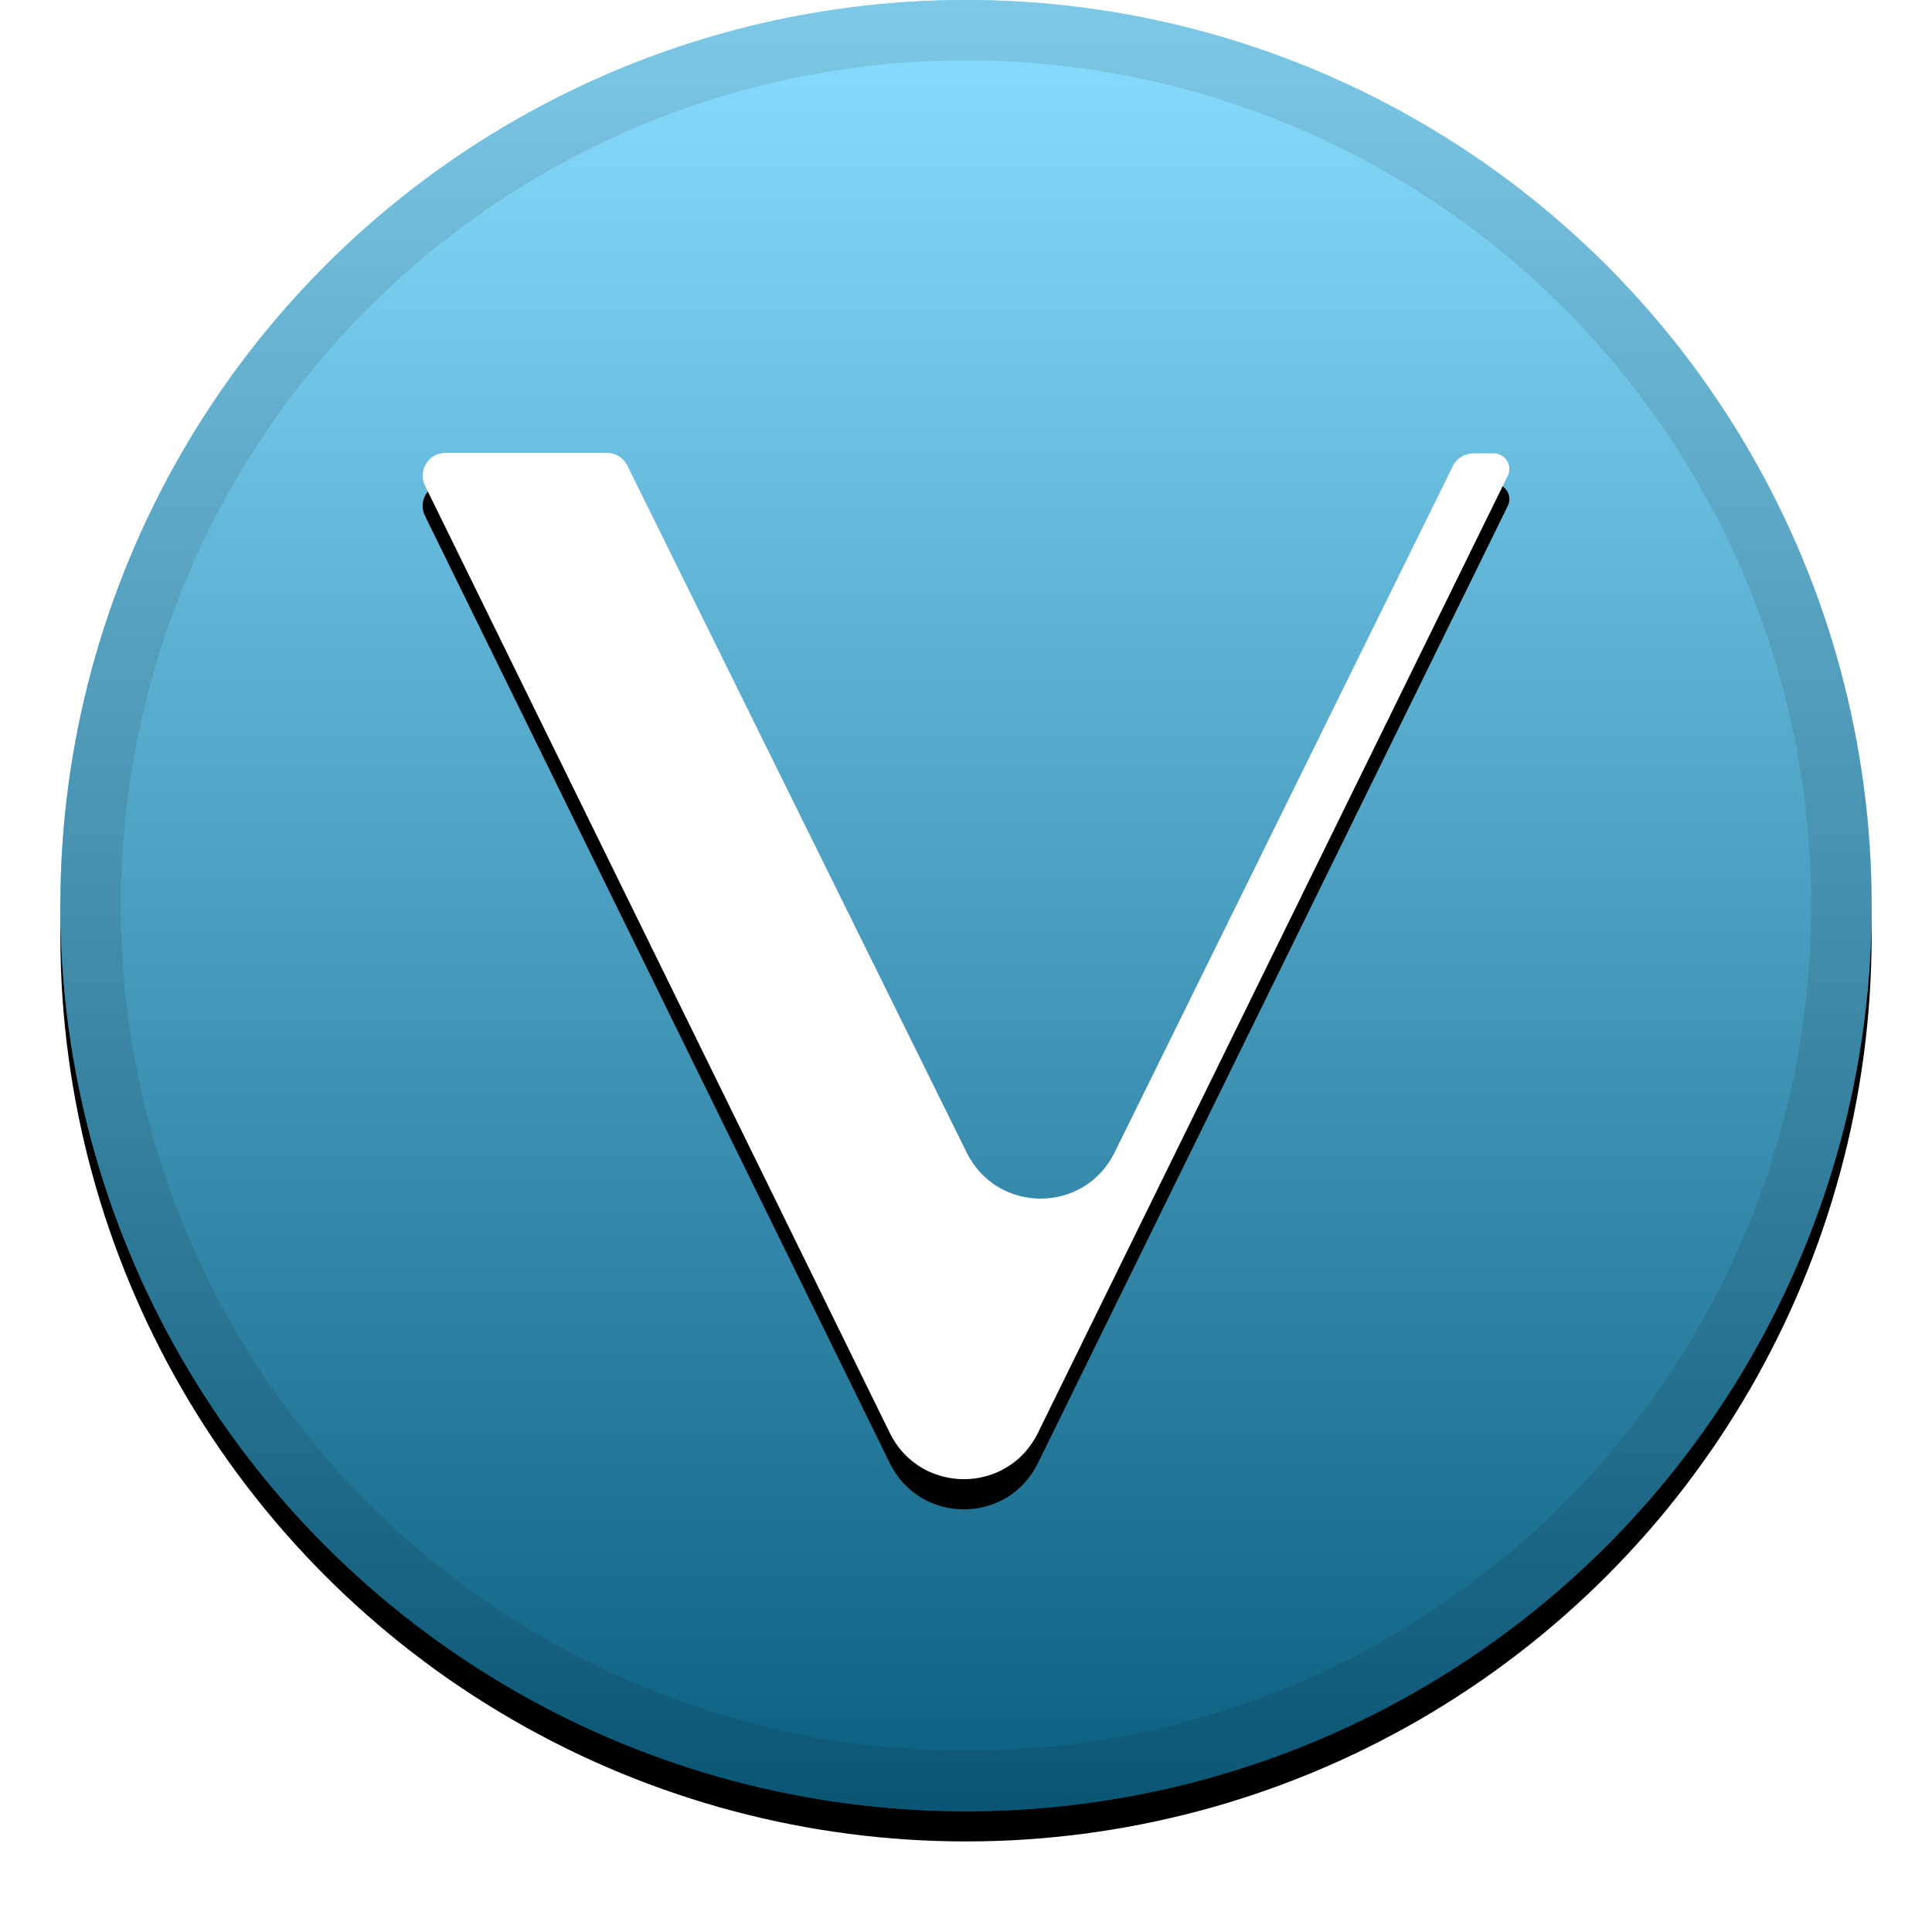
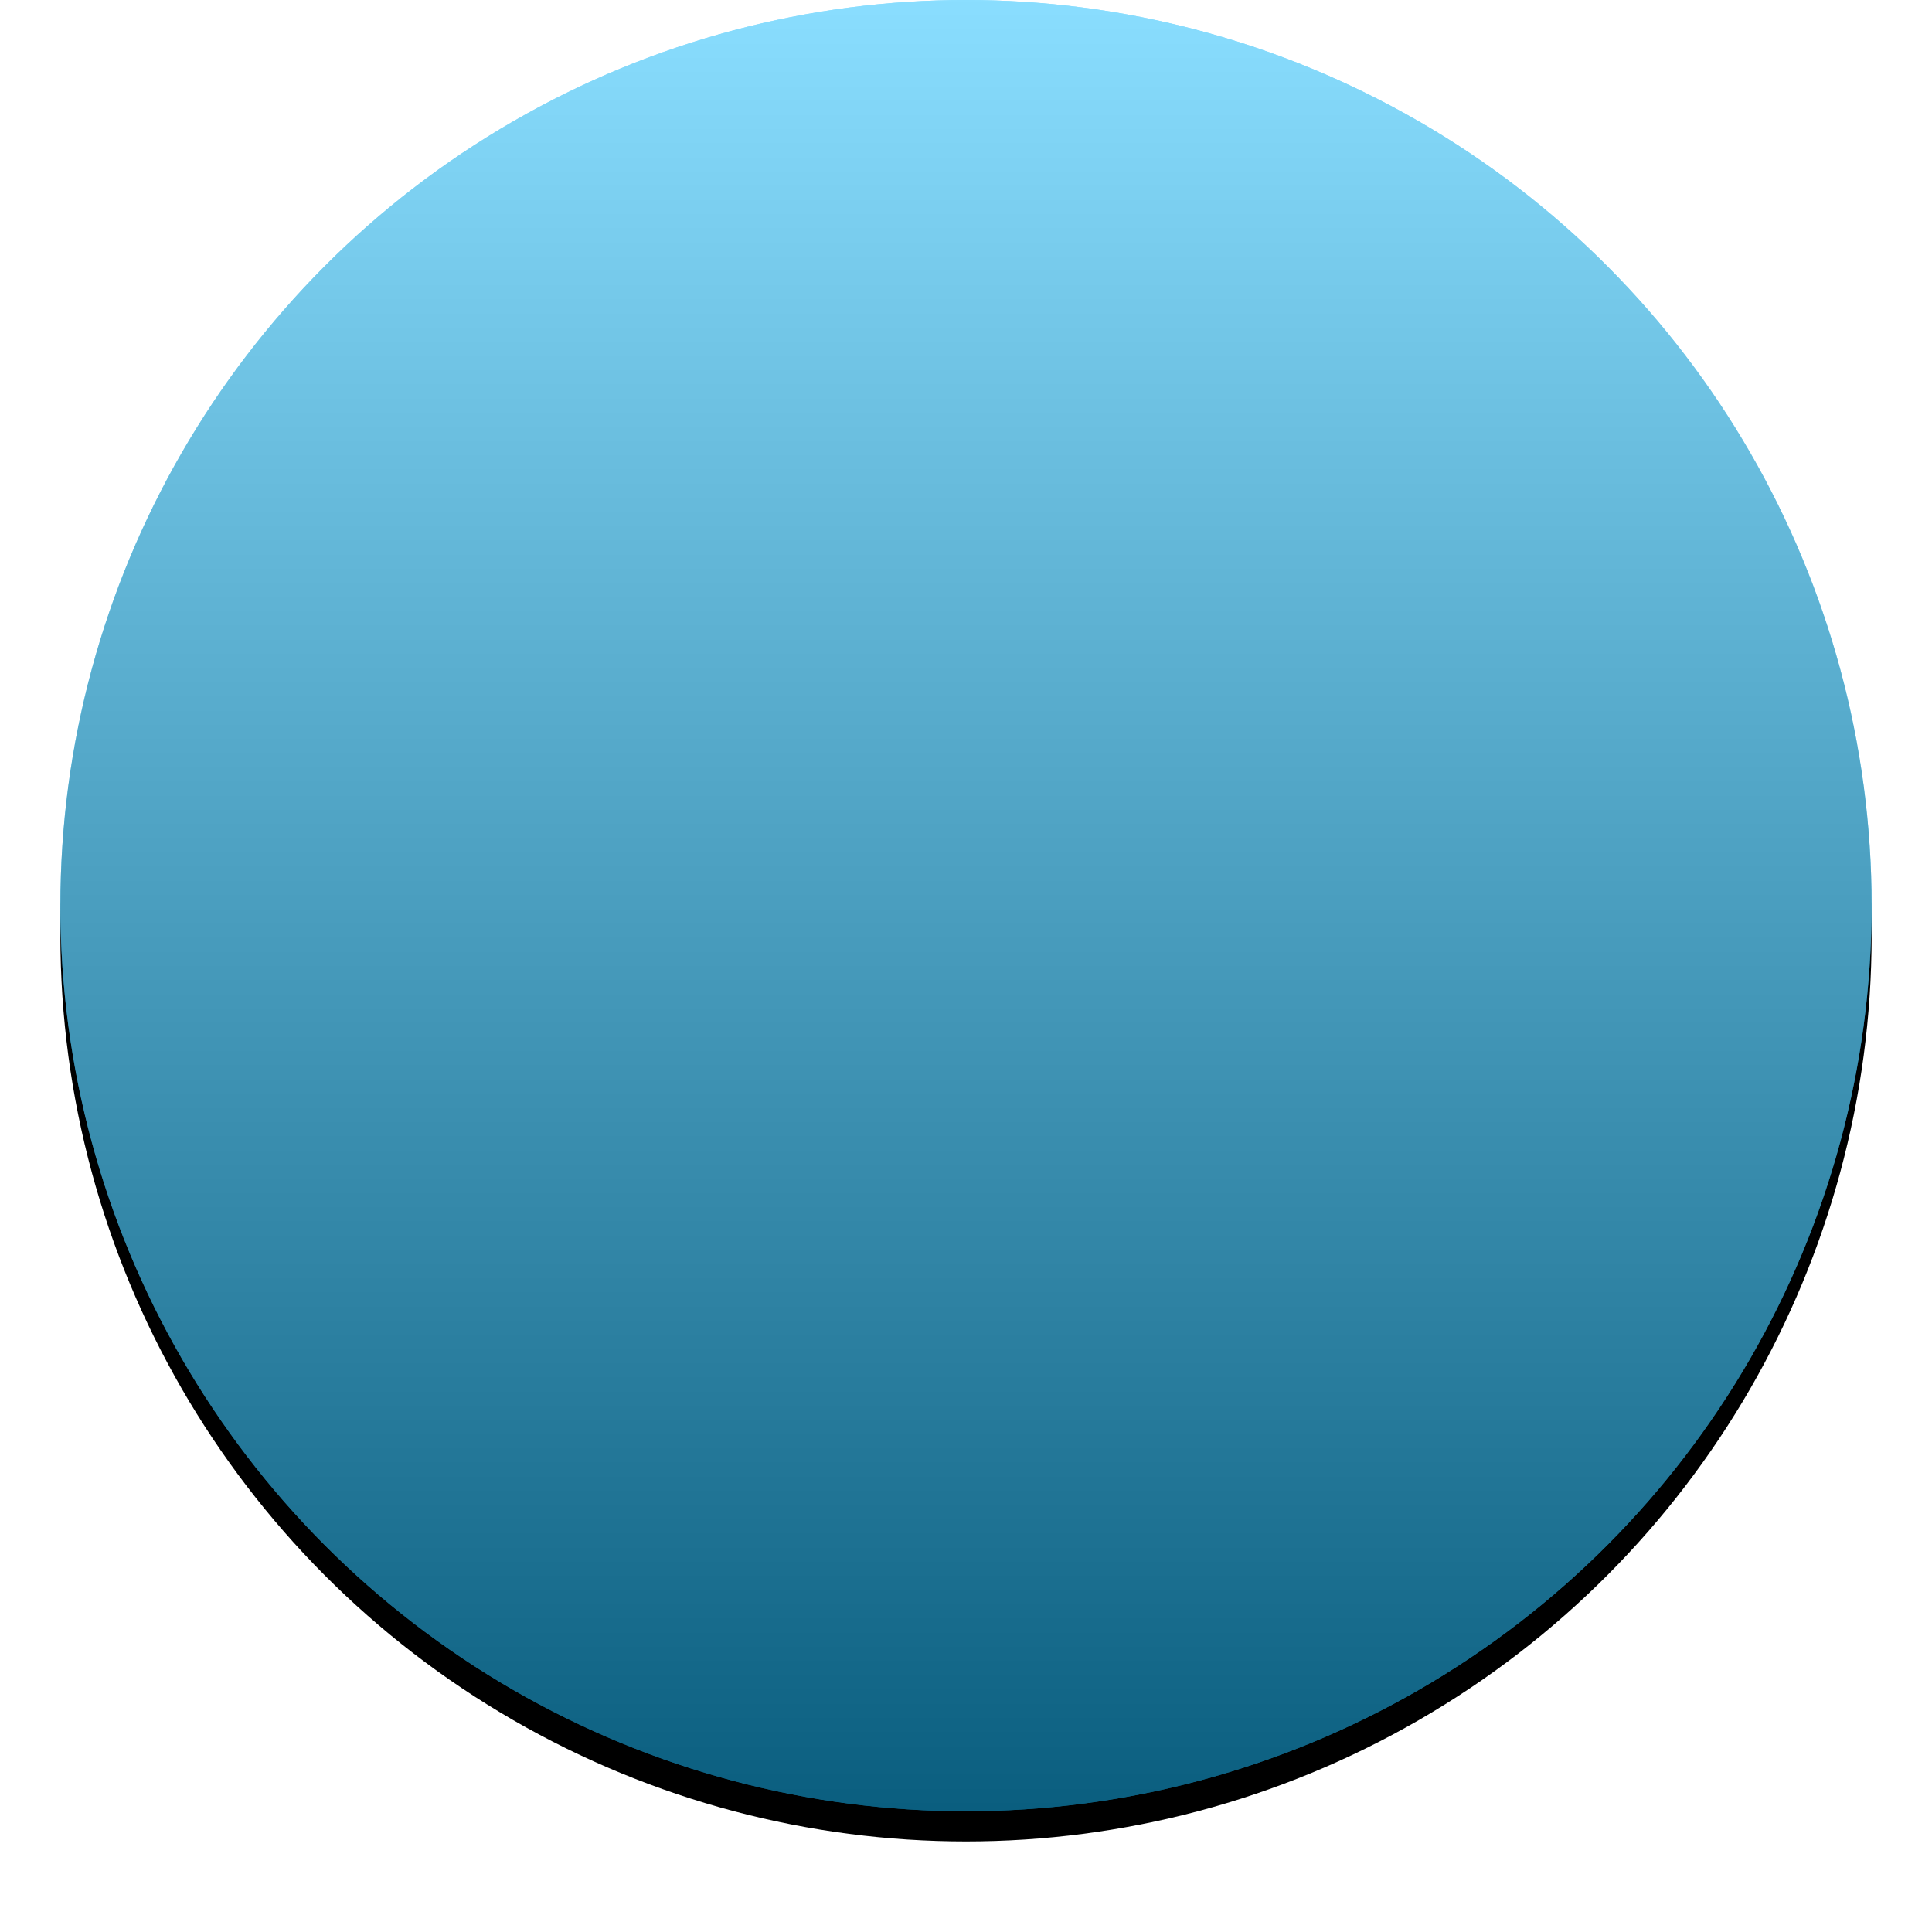
<svg xmlns="http://www.w3.org/2000/svg" xmlns:xlink="http://www.w3.org/1999/xlink" width="32" height="32" viewBox="0 0 32 32">
  <defs>
    <linearGradient id="ven-c" x1="50%" x2="50%" y1="0%" y2="100%">
      <stop offset="0%" stop-color="#FFF" stop-opacity=".5" />
      <stop offset="100%" stop-opacity=".5" />
    </linearGradient>
    <circle id="ven-b" cx="16" cy="15" r="15" />
    <filter id="ven-a" width="111.7%" height="111.7%" x="-5.8%" y="-4.2%" filterUnits="objectBoundingBox">
      <feOffset dy=".5" in="SourceAlpha" result="shadowOffsetOuter1" />
      <feGaussianBlur in="shadowOffsetOuter1" result="shadowBlurOuter1" stdDeviation=".5" />
      <feComposite in="shadowBlurOuter1" in2="SourceAlpha" operator="out" result="shadowBlurOuter1" />
      <feColorMatrix in="shadowBlurOuter1" values="0 0 0 0 0   0 0 0 0 0   0 0 0 0 0  0 0 0 0.199 0" />
    </filter>
-     <path id="ven-e" d="M14.738,23.734 L7.04,8.046 C6.914,7.795 7.102,7.5 7.38,7.5 L10.048,7.5 C10.191,7.5 10.325,7.581 10.388,7.706 L16.01,19.087 C16.511,20.108 17.961,20.108 18.462,19.087 L24.066,7.715 C24.129,7.59 24.263,7.509 24.407,7.509 L24.738,7.509 C24.935,7.509 25.06,7.715 24.971,7.885 L17.191,23.734 C16.69,24.755 15.24,24.755 14.738,23.734 Z" />
    <filter id="ven-d" width="119.4%" height="120.6%" x="-9.7%" y="-7.4%" filterUnits="objectBoundingBox">
      <feOffset dy=".5" in="SourceAlpha" result="shadowOffsetOuter1" />
      <feGaussianBlur in="shadowOffsetOuter1" result="shadowBlurOuter1" stdDeviation=".5" />
      <feColorMatrix in="shadowBlurOuter1" values="0 0 0 0 0   0 0 0 0 0   0 0 0 0 0  0 0 0 0.204 0" />
    </filter>
  </defs>
  <g fill="none" fill-rule="evenodd">
    <use fill="#000" filter="url(#ven-a)" xlink:href="#ven-b" />
    <use fill="#15BDFF" xlink:href="#ven-b" />
    <use fill="url(#ven-c)" style="mix-blend-mode:soft-light" xlink:href="#ven-b" />
-     <circle cx="16" cy="15" r="14.5" stroke="#000" stroke-opacity=".097" />
    <g fill-rule="nonzero">
      <use fill="#000" filter="url(#ven-d)" xlink:href="#ven-e" />
      <use fill="#FFF" fill-rule="evenodd" xlink:href="#ven-e" />
    </g>
  </g>
</svg>